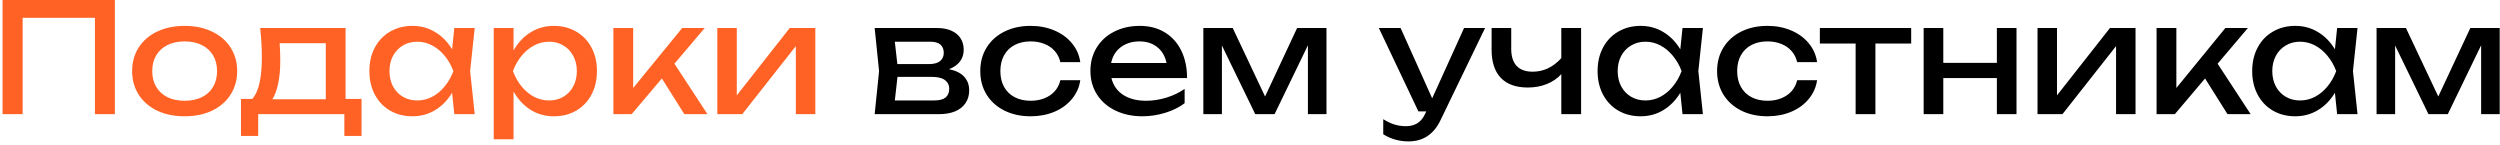
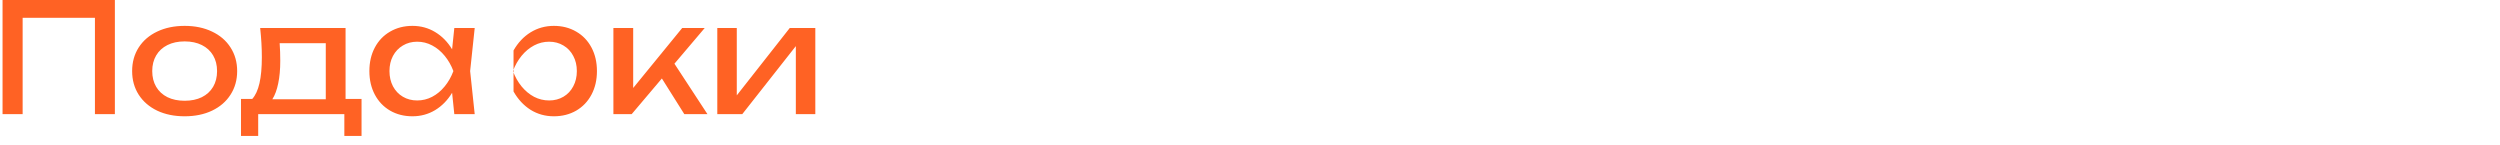
<svg xmlns="http://www.w3.org/2000/svg" width="657" height="38" viewBox="0 0 657 38" fill="none">
-   <path d="M0.669 30V-2.38419e-06H30.189V30H24.949V4.68H5.949V30H0.669ZM48.526 30.56C45.806 30.56 43.399 30.067 41.306 29.08C39.226 28.08 37.606 26.68 36.446 24.88C35.299 23.08 34.726 21.013 34.726 18.68C34.726 16.347 35.299 14.28 36.446 12.48C37.606 10.68 39.226 9.287 41.306 8.3C43.399 7.3 45.806 6.8 48.526 6.8C51.246 6.8 53.646 7.3 55.726 8.3C57.819 9.287 59.439 10.68 60.586 12.48C61.746 14.28 62.326 16.347 62.326 18.68C62.326 21.013 61.746 23.08 60.586 24.88C59.439 26.68 57.819 28.08 55.726 29.08C53.646 30.067 51.246 30.56 48.526 30.56ZM48.526 26.48C50.259 26.48 51.766 26.167 53.046 25.54C54.326 24.9 55.313 23.993 56.006 22.82C56.699 21.647 57.046 20.267 57.046 18.68C57.046 17.107 56.699 15.733 56.006 14.56C55.313 13.387 54.326 12.48 53.046 11.84C51.766 11.2 50.259 10.88 48.526 10.88C46.793 10.88 45.286 11.2 44.006 11.84C42.726 12.48 41.739 13.387 41.046 14.56C40.353 15.733 40.006 17.107 40.006 18.68C40.006 20.267 40.353 21.647 41.046 22.82C41.739 23.993 42.726 24.9 44.006 25.54C45.286 26.167 46.793 26.48 48.526 26.48ZM90.814 26H95.014V35.72H90.494V30H67.854V35.72H63.334V26H66.294C67.147 25.053 67.78 23.673 68.194 21.86C68.607 20.047 68.814 17.76 68.814 15C68.814 12.627 68.667 10.08 68.374 7.36H90.814V26ZM85.614 26.08V11.36H73.494C73.6 12.853 73.654 14.4 73.654 16C73.654 18.24 73.474 20.213 73.114 21.92C72.767 23.627 72.254 25.013 71.574 26.08H85.614ZM124.752 7.36L123.552 18.68L124.752 30H119.392L118.812 24.38C117.638 26.327 116.152 27.847 114.352 28.94C112.552 30.02 110.565 30.56 108.392 30.56C106.205 30.56 104.252 30.067 102.532 29.08C100.812 28.08 99.472 26.68 98.512 24.88C97.552 23.08 97.072 21.013 97.072 18.68C97.072 16.347 97.552 14.28 98.512 12.48C99.472 10.68 100.812 9.287 102.532 8.3C104.252 7.3 106.205 6.8 108.392 6.8C110.578 6.8 112.565 7.34 114.352 8.42C116.152 9.5 117.638 11.013 118.812 12.96L119.392 7.36H124.752ZM109.632 26.4C111.032 26.4 112.345 26.08 113.572 25.44C114.812 24.787 115.905 23.88 116.852 22.72C117.812 21.56 118.578 20.213 119.152 18.68C118.578 17.16 117.812 15.82 116.852 14.66C115.905 13.5 114.812 12.593 113.572 11.94C112.345 11.287 111.032 10.96 109.632 10.96C108.232 10.96 106.978 11.293 105.872 11.96C104.765 12.613 103.898 13.527 103.272 14.7C102.658 15.86 102.352 17.187 102.352 18.68C102.352 20.173 102.658 21.507 103.272 22.68C103.898 23.853 104.765 24.767 105.872 25.42C106.978 26.073 108.232 26.4 109.632 26.4ZM145.556 6.8C147.743 6.8 149.696 7.3 151.416 8.3C153.136 9.287 154.476 10.68 155.436 12.48C156.396 14.28 156.876 16.347 156.876 18.68C156.876 21.013 156.396 23.08 155.436 24.88C154.476 26.68 153.136 28.08 151.416 29.08C149.696 30.067 147.743 30.56 145.556 30.56C143.303 30.56 141.263 29.993 139.436 28.86C137.623 27.713 136.129 26.107 134.956 24.04V36.6H129.756V7.36H134.956V13.26C136.116 11.22 137.609 9.633 139.436 8.5C141.276 7.367 143.316 6.8 145.556 6.8ZM144.316 26.4C145.716 26.4 146.969 26.073 148.076 25.42C149.183 24.767 150.043 23.853 150.656 22.68C151.283 21.507 151.596 20.173 151.596 18.68C151.596 17.187 151.283 15.86 150.656 14.7C150.043 13.527 149.183 12.613 148.076 11.96C146.969 11.293 145.716 10.96 144.316 10.96C142.916 10.96 141.596 11.287 140.356 11.94C139.129 12.593 138.036 13.5 137.076 14.66C136.129 15.82 135.369 17.16 134.796 18.68C135.369 20.213 136.129 21.56 137.076 22.72C138.036 23.88 139.129 24.787 140.356 25.44C141.596 26.08 142.916 26.4 144.316 26.4ZM177.241 16.74L185.921 30H179.841L173.941 20.62L166.001 30H161.201V7.36H166.401V23.12L179.281 7.36H185.201L177.241 16.74ZM193.626 25.06L207.546 7.36H214.266V30H209.146V12.12L195.066 30H188.506V7.36H193.626V25.06Z" fill="#FF6224" />
-   <path d="M249.401 18.18C251.134 18.527 252.448 19.173 253.341 20.12C254.248 21.067 254.701 22.28 254.701 23.76C254.701 25.04 254.381 26.153 253.741 27.1C253.114 28.033 252.208 28.753 251.021 29.26C249.834 29.753 248.421 30 246.781 30H229.861L231.021 18.68L229.861 7.36H246.261C247.701 7.36 248.948 7.593 250.001 8.06C251.054 8.513 251.861 9.173 252.421 10.04C252.981 10.893 253.261 11.907 253.261 13.08C253.261 14.28 252.928 15.313 252.261 16.18C251.594 17.047 250.641 17.713 249.401 18.18ZM248.021 13.88C248.021 12.973 247.734 12.26 247.161 11.74C246.588 11.22 245.688 10.96 244.461 10.96H235.161L235.821 16.84H244.101C245.421 16.84 246.401 16.58 247.041 16.06C247.694 15.527 248.021 14.8 248.021 13.88ZM245.461 26.4C246.848 26.4 247.861 26.14 248.501 25.62C249.141 25.087 249.461 24.307 249.461 23.28C249.461 22.347 249.081 21.6 248.321 21.04C247.574 20.48 246.421 20.2 244.861 20.2H235.861L235.161 26.4H245.461ZM283.897 21.08C283.63 22.933 282.897 24.58 281.697 26.02C280.51 27.46 278.97 28.58 277.077 29.38C275.197 30.167 273.123 30.56 270.857 30.56C268.27 30.56 265.97 30.06 263.957 29.06C261.957 28.06 260.397 26.66 259.277 24.86C258.17 23.06 257.617 21 257.617 18.68C257.617 16.36 258.17 14.3 259.277 12.5C260.397 10.7 261.957 9.3 263.957 8.3C265.97 7.3 268.27 6.8 270.857 6.8C273.123 6.8 275.197 7.2 277.077 8C278.97 8.8 280.51 9.92 281.697 11.36C282.897 12.8 283.63 14.453 283.897 16.32H278.657C278.403 15.2 277.917 14.233 277.197 13.42C276.477 12.593 275.57 11.967 274.477 11.54C273.397 11.1 272.19 10.88 270.857 10.88C269.257 10.88 267.857 11.193 266.657 11.82C265.457 12.447 264.53 13.347 263.877 14.52C263.223 15.693 262.897 17.08 262.897 18.68C262.897 20.28 263.223 21.667 263.877 22.84C264.53 24.013 265.457 24.913 266.657 25.54C267.857 26.167 269.257 26.48 270.857 26.48C272.19 26.48 273.403 26.26 274.497 25.82C275.59 25.38 276.497 24.753 277.217 23.94C277.937 23.113 278.417 22.16 278.657 21.08H283.897ZM292.082 20.52C292.535 22.4 293.555 23.867 295.142 24.92C296.742 25.96 298.762 26.48 301.202 26.48C302.949 26.48 304.722 26.207 306.522 25.66C308.335 25.1 309.935 24.333 311.322 23.36V27.12C309.922 28.187 308.229 29.027 306.242 29.64C304.269 30.253 302.255 30.56 300.202 30.56C297.575 30.56 295.222 30.06 293.142 29.06C291.075 28.06 289.462 26.66 288.302 24.86C287.142 23.047 286.562 20.973 286.562 18.64C286.562 16.32 287.115 14.267 288.222 12.48C289.329 10.68 290.869 9.287 292.842 8.3C294.815 7.3 297.055 6.8 299.562 6.8C302.055 6.8 304.235 7.367 306.102 8.5C307.982 9.633 309.429 11.24 310.442 13.32C311.455 15.387 311.962 17.787 311.962 20.52H292.082ZM299.442 10.88C298.135 10.88 296.962 11.113 295.922 11.58C294.895 12.033 294.042 12.687 293.362 13.54C292.682 14.393 292.229 15.4 292.002 16.56H306.562C306.189 14.76 305.375 13.367 304.122 12.38C302.882 11.38 301.322 10.88 299.442 10.88ZM332.46 25.36L340.88 7.36H348.6V30H343.72V11.9L334.96 30H329.88L321.12 11.96V30H316.24V7.36H323.96L332.46 25.36ZM384.757 7.36H390.277L378.557 31.6C376.784 35.307 373.984 37.16 370.157 37.16C367.717 37.16 365.504 36.533 363.517 35.28V31.32C364.557 31.973 365.537 32.44 366.457 32.72C367.377 33.013 368.397 33.16 369.517 33.16C370.664 33.16 371.657 32.9 372.497 32.38C373.337 31.86 374.024 31.013 374.557 29.84L374.817 29.28H372.757L362.357 7.36H368.077L376.377 25.84L384.757 7.36ZM410.311 7.36H415.511V30H410.311V19.48C409.297 20.6 408.031 21.467 406.511 22.08C404.991 22.693 403.324 23 401.511 23C398.404 23 396.037 22.153 394.411 20.46C392.797 18.767 391.991 16.293 391.991 13.04V7.36H397.151V12.84C397.151 14.813 397.624 16.307 398.571 17.32C399.517 18.333 400.924 18.84 402.791 18.84C404.204 18.84 405.537 18.547 406.791 17.96C408.057 17.36 409.231 16.467 410.311 15.28V7.36ZM447.525 7.36L446.325 18.68L447.525 30H442.165L441.585 24.38C440.412 26.327 438.925 27.847 437.125 28.94C435.325 30.02 433.338 30.56 431.165 30.56C428.978 30.56 427.025 30.067 425.305 29.08C423.585 28.08 422.245 26.68 421.285 24.88C420.325 23.08 419.845 21.013 419.845 18.68C419.845 16.347 420.325 14.28 421.285 12.48C422.245 10.68 423.585 9.287 425.305 8.3C427.025 7.3 428.978 6.8 431.165 6.8C433.352 6.8 435.338 7.34 437.125 8.42C438.925 9.5 440.412 11.013 441.585 12.96L442.165 7.36H447.525ZM432.405 26.4C433.805 26.4 435.118 26.08 436.345 25.44C437.585 24.787 438.678 23.88 439.625 22.72C440.585 21.56 441.352 20.213 441.925 18.68C441.352 17.16 440.585 15.82 439.625 14.66C438.678 13.5 437.585 12.593 436.345 11.94C435.118 11.287 433.805 10.96 432.405 10.96C431.005 10.96 429.752 11.293 428.645 11.96C427.538 12.613 426.672 13.527 426.045 14.7C425.432 15.86 425.125 17.187 425.125 18.68C425.125 20.173 425.432 21.507 426.045 22.68C426.672 23.853 427.538 24.767 428.645 25.42C429.752 26.073 431.005 26.4 432.405 26.4ZM477.53 21.08C477.263 22.933 476.53 24.58 475.33 26.02C474.143 27.46 472.603 28.58 470.71 29.38C468.83 30.167 466.756 30.56 464.49 30.56C461.903 30.56 459.603 30.06 457.59 29.06C455.59 28.06 454.03 26.66 452.91 24.86C451.803 23.06 451.25 21 451.25 18.68C451.25 16.36 451.803 14.3 452.91 12.5C454.03 10.7 455.59 9.3 457.59 8.3C459.603 7.3 461.903 6.8 464.49 6.8C466.756 6.8 468.83 7.2 470.71 8C472.603 8.8 474.143 9.92 475.33 11.36C476.53 12.8 477.263 14.453 477.53 16.32H472.29C472.036 15.2 471.55 14.233 470.83 13.42C470.11 12.593 469.203 11.967 468.11 11.54C467.03 11.1 465.823 10.88 464.49 10.88C462.89 10.88 461.49 11.193 460.29 11.82C459.09 12.447 458.163 13.347 457.51 14.52C456.856 15.693 456.53 17.08 456.53 18.68C456.53 20.28 456.856 21.667 457.51 22.84C458.163 24.013 459.09 24.913 460.29 25.54C461.49 26.167 462.89 26.48 464.49 26.48C465.823 26.48 467.036 26.26 468.13 25.82C469.223 25.38 470.13 24.753 470.85 23.94C471.57 23.113 472.05 22.16 472.29 21.08H477.53ZM478.258 7.36H502.258V11.44H492.858V30H487.658V11.44H478.258V7.36ZM524.777 16.52V7.36H529.937V30H524.777V20.52H510.697V30H505.537V7.36H510.697V16.52H524.777ZM540.579 25.06L554.499 7.36H561.219V30H556.099V12.12L542.019 30H535.459V7.36H540.579V25.06ZM582.788 16.74L591.468 30H585.388L579.488 20.62L571.548 30H566.748V7.36H571.948V23.12L584.828 7.36H590.748L582.788 16.74ZM619.556 7.36L618.356 18.68L619.556 30H614.196L613.616 24.38C612.443 26.327 610.956 27.847 609.156 28.94C607.356 30.02 605.37 30.56 603.196 30.56C601.01 30.56 599.056 30.067 597.336 29.08C595.616 28.08 594.276 26.68 593.316 24.88C592.356 23.08 591.876 21.013 591.876 18.68C591.876 16.347 592.356 14.28 593.316 12.48C594.276 10.68 595.616 9.287 597.336 8.3C599.056 7.3 601.01 6.8 603.196 6.8C605.383 6.8 607.37 7.34 609.156 8.42C610.956 9.5 612.443 11.013 613.616 12.96L614.196 7.36H619.556ZM604.436 26.4C605.836 26.4 607.15 26.08 608.376 25.44C609.616 24.787 610.71 23.88 611.656 22.72C612.616 21.56 613.383 20.213 613.956 18.68C613.383 17.16 612.616 15.82 611.656 14.66C610.71 13.5 609.616 12.593 608.376 11.94C607.15 11.287 605.836 10.96 604.436 10.96C603.036 10.96 601.783 11.293 600.676 11.96C599.57 12.613 598.703 13.527 598.076 14.7C597.463 15.86 597.156 17.187 597.156 18.68C597.156 20.173 597.463 21.507 598.076 22.68C598.703 23.853 599.57 24.767 600.676 25.42C601.783 26.073 603.036 26.4 604.436 26.4ZM640.781 25.36L649.201 7.36H656.921V30H652.041V11.9L643.281 30H638.201L629.441 11.96V30H624.561V7.36H632.281L640.781 25.36Z" fill="black" />
+   <path d="M0.669 30V-2.38419e-06H30.189V30H24.949V4.68H5.949V30H0.669ZM48.526 30.56C45.806 30.56 43.399 30.067 41.306 29.08C39.226 28.08 37.606 26.68 36.446 24.88C35.299 23.08 34.726 21.013 34.726 18.68C34.726 16.347 35.299 14.28 36.446 12.48C37.606 10.68 39.226 9.287 41.306 8.3C43.399 7.3 45.806 6.8 48.526 6.8C51.246 6.8 53.646 7.3 55.726 8.3C57.819 9.287 59.439 10.68 60.586 12.48C61.746 14.28 62.326 16.347 62.326 18.68C62.326 21.013 61.746 23.08 60.586 24.88C59.439 26.68 57.819 28.08 55.726 29.08C53.646 30.067 51.246 30.56 48.526 30.56ZM48.526 26.48C50.259 26.48 51.766 26.167 53.046 25.54C54.326 24.9 55.313 23.993 56.006 22.82C56.699 21.647 57.046 20.267 57.046 18.68C57.046 17.107 56.699 15.733 56.006 14.56C55.313 13.387 54.326 12.48 53.046 11.84C51.766 11.2 50.259 10.88 48.526 10.88C46.793 10.88 45.286 11.2 44.006 11.84C42.726 12.48 41.739 13.387 41.046 14.56C40.353 15.733 40.006 17.107 40.006 18.68C40.006 20.267 40.353 21.647 41.046 22.82C41.739 23.993 42.726 24.9 44.006 25.54C45.286 26.167 46.793 26.48 48.526 26.48ZM90.814 26H95.014V35.72H90.494V30H67.854V35.72H63.334V26H66.294C67.147 25.053 67.78 23.673 68.194 21.86C68.607 20.047 68.814 17.76 68.814 15C68.814 12.627 68.667 10.08 68.374 7.36H90.814V26ZM85.614 26.08V11.36H73.494C73.6 12.853 73.654 14.4 73.654 16C73.654 18.24 73.474 20.213 73.114 21.92C72.767 23.627 72.254 25.013 71.574 26.08H85.614ZM124.752 7.36L123.552 18.68L124.752 30H119.392L118.812 24.38C117.638 26.327 116.152 27.847 114.352 28.94C112.552 30.02 110.565 30.56 108.392 30.56C106.205 30.56 104.252 30.067 102.532 29.08C100.812 28.08 99.472 26.68 98.512 24.88C97.552 23.08 97.072 21.013 97.072 18.68C97.072 16.347 97.552 14.28 98.512 12.48C99.472 10.68 100.812 9.287 102.532 8.3C104.252 7.3 106.205 6.8 108.392 6.8C110.578 6.8 112.565 7.34 114.352 8.42C116.152 9.5 117.638 11.013 118.812 12.96L119.392 7.36H124.752ZM109.632 26.4C111.032 26.4 112.345 26.08 113.572 25.44C114.812 24.787 115.905 23.88 116.852 22.72C117.812 21.56 118.578 20.213 119.152 18.68C118.578 17.16 117.812 15.82 116.852 14.66C115.905 13.5 114.812 12.593 113.572 11.94C112.345 11.287 111.032 10.96 109.632 10.96C108.232 10.96 106.978 11.293 105.872 11.96C104.765 12.613 103.898 13.527 103.272 14.7C102.658 15.86 102.352 17.187 102.352 18.68C102.352 20.173 102.658 21.507 103.272 22.68C103.898 23.853 104.765 24.767 105.872 25.42C106.978 26.073 108.232 26.4 109.632 26.4ZM145.556 6.8C147.743 6.8 149.696 7.3 151.416 8.3C153.136 9.287 154.476 10.68 155.436 12.48C156.396 14.28 156.876 16.347 156.876 18.68C156.876 21.013 156.396 23.08 155.436 24.88C154.476 26.68 153.136 28.08 151.416 29.08C149.696 30.067 147.743 30.56 145.556 30.56C143.303 30.56 141.263 29.993 139.436 28.86C137.623 27.713 136.129 26.107 134.956 24.04V36.6H129.756H134.956V13.26C136.116 11.22 137.609 9.633 139.436 8.5C141.276 7.367 143.316 6.8 145.556 6.8ZM144.316 26.4C145.716 26.4 146.969 26.073 148.076 25.42C149.183 24.767 150.043 23.853 150.656 22.68C151.283 21.507 151.596 20.173 151.596 18.68C151.596 17.187 151.283 15.86 150.656 14.7C150.043 13.527 149.183 12.613 148.076 11.96C146.969 11.293 145.716 10.96 144.316 10.96C142.916 10.96 141.596 11.287 140.356 11.94C139.129 12.593 138.036 13.5 137.076 14.66C136.129 15.82 135.369 17.16 134.796 18.68C135.369 20.213 136.129 21.56 137.076 22.72C138.036 23.88 139.129 24.787 140.356 25.44C141.596 26.08 142.916 26.4 144.316 26.4ZM177.241 16.74L185.921 30H179.841L173.941 20.62L166.001 30H161.201V7.36H166.401V23.12L179.281 7.36H185.201L177.241 16.74ZM193.626 25.06L207.546 7.36H214.266V30H209.146V12.12L195.066 30H188.506V7.36H193.626V25.06Z" fill="#FF6224" />
</svg>